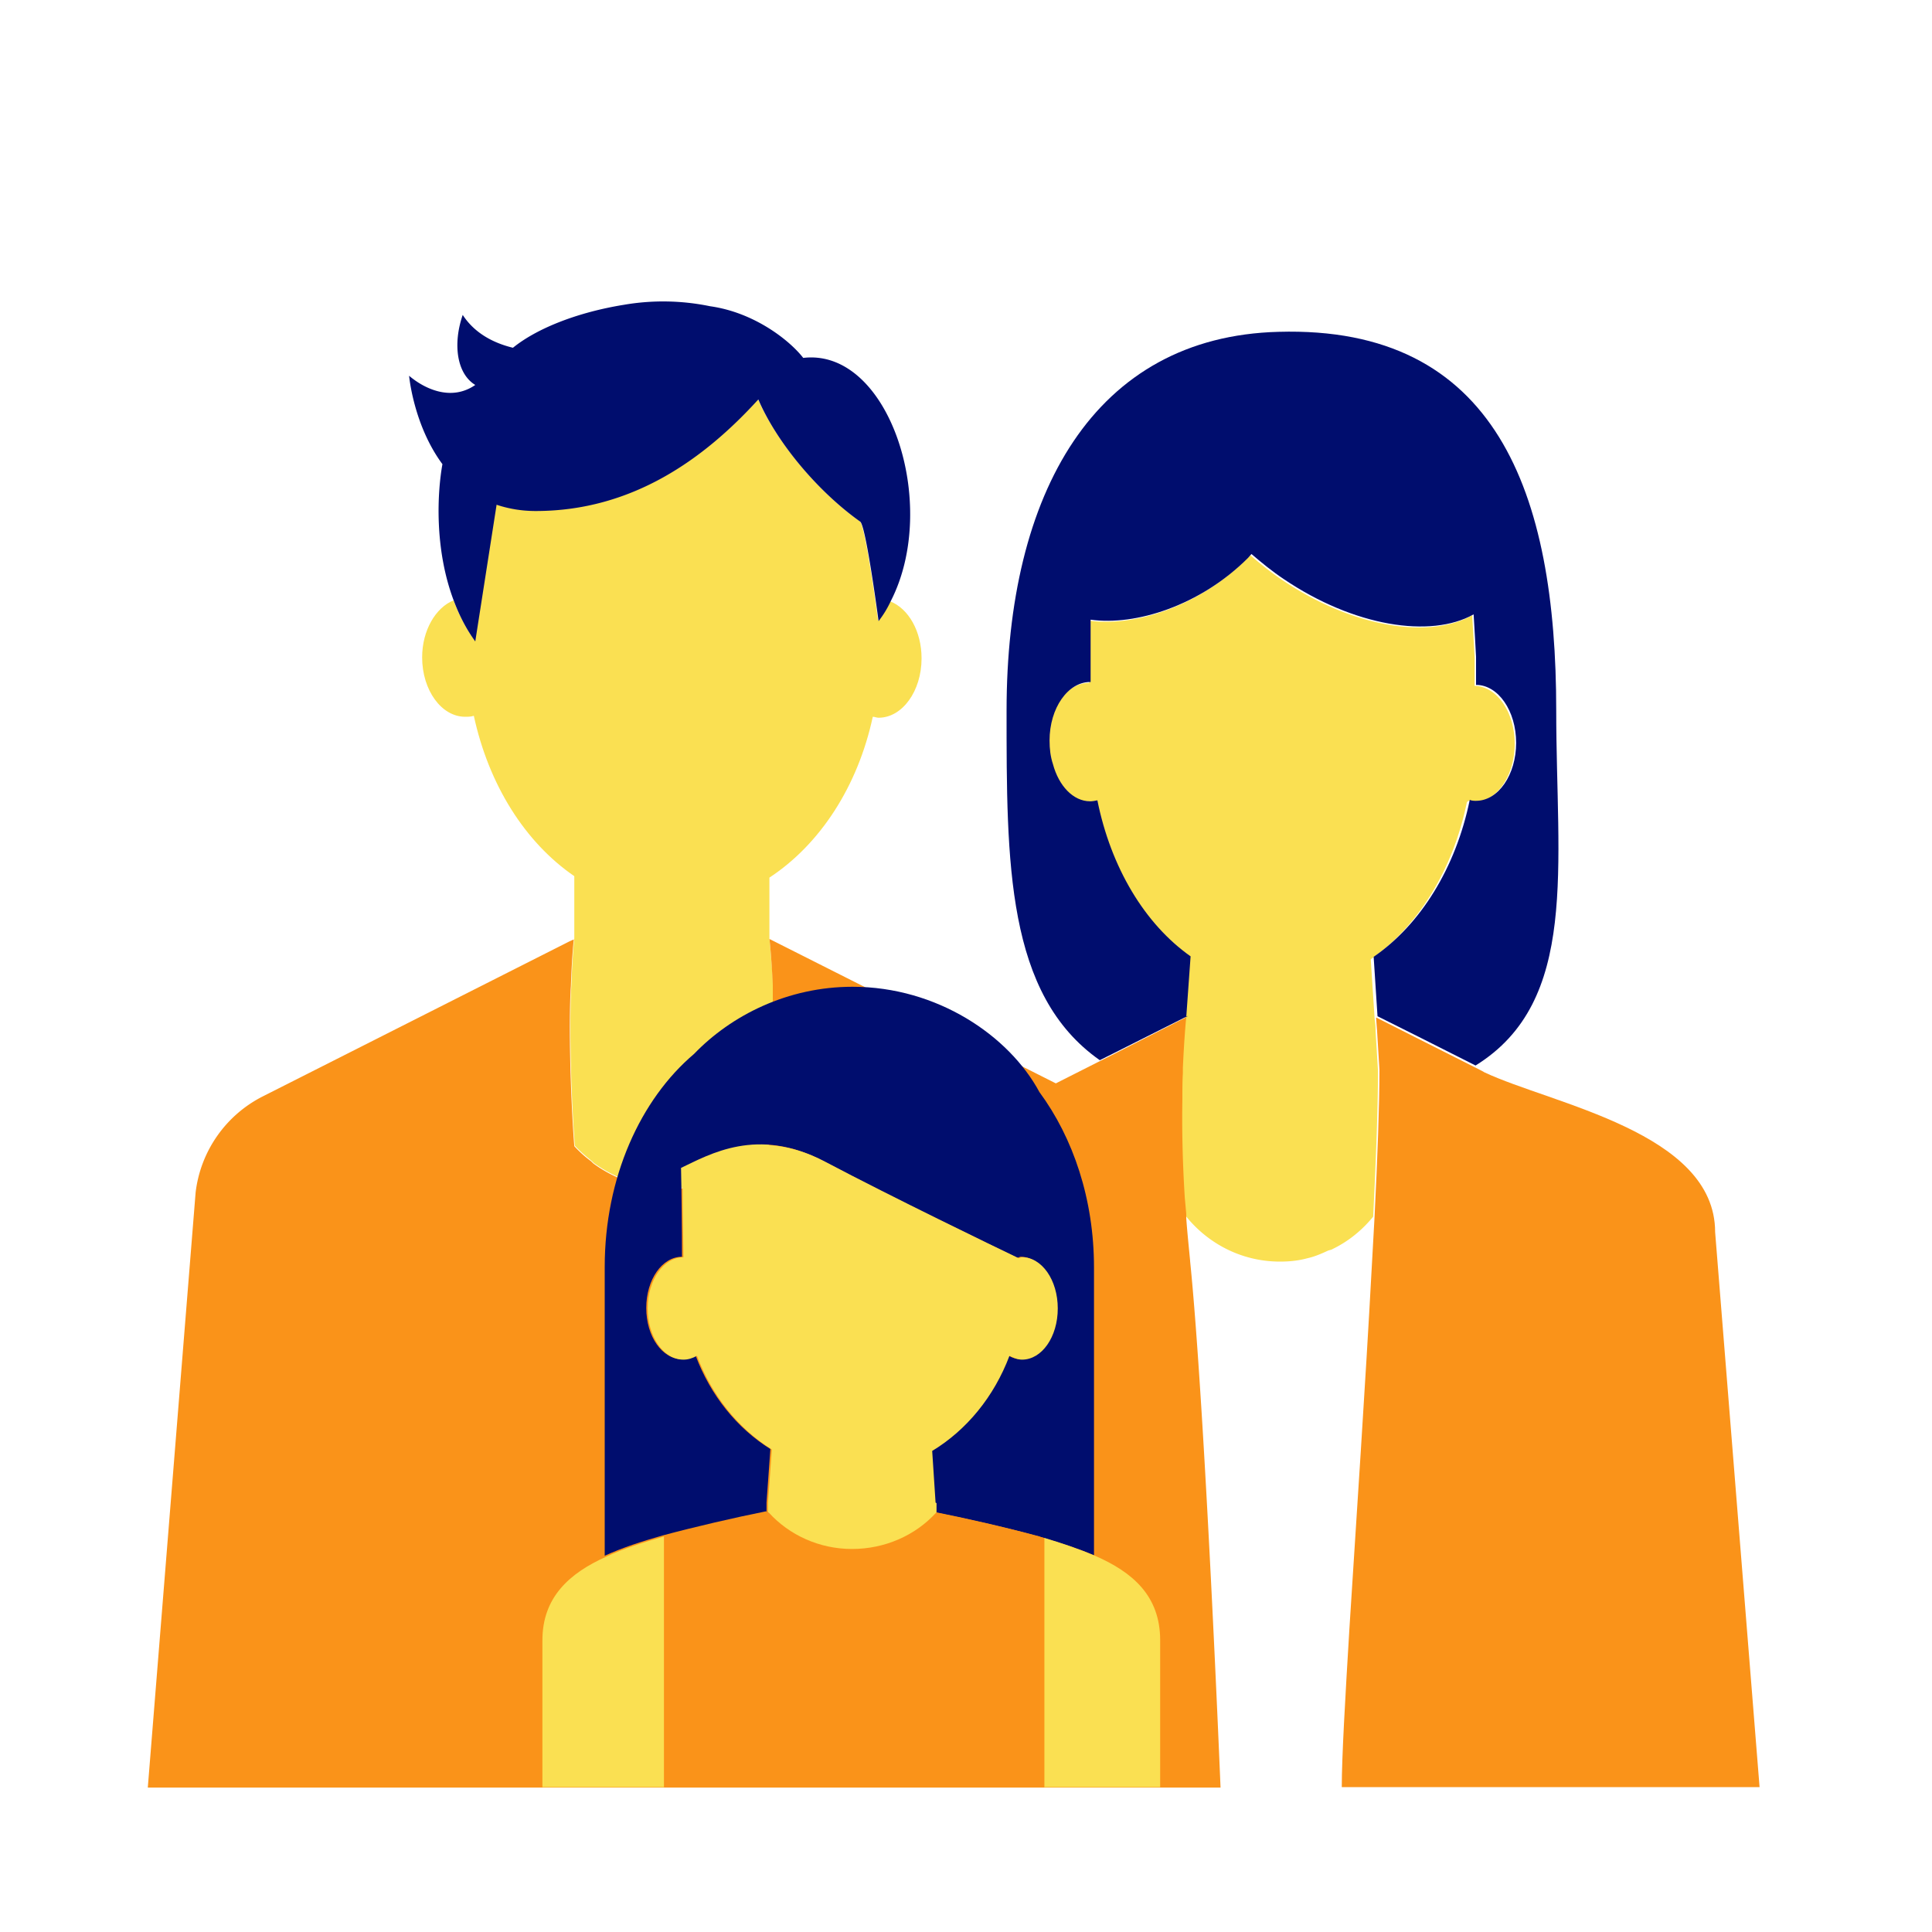
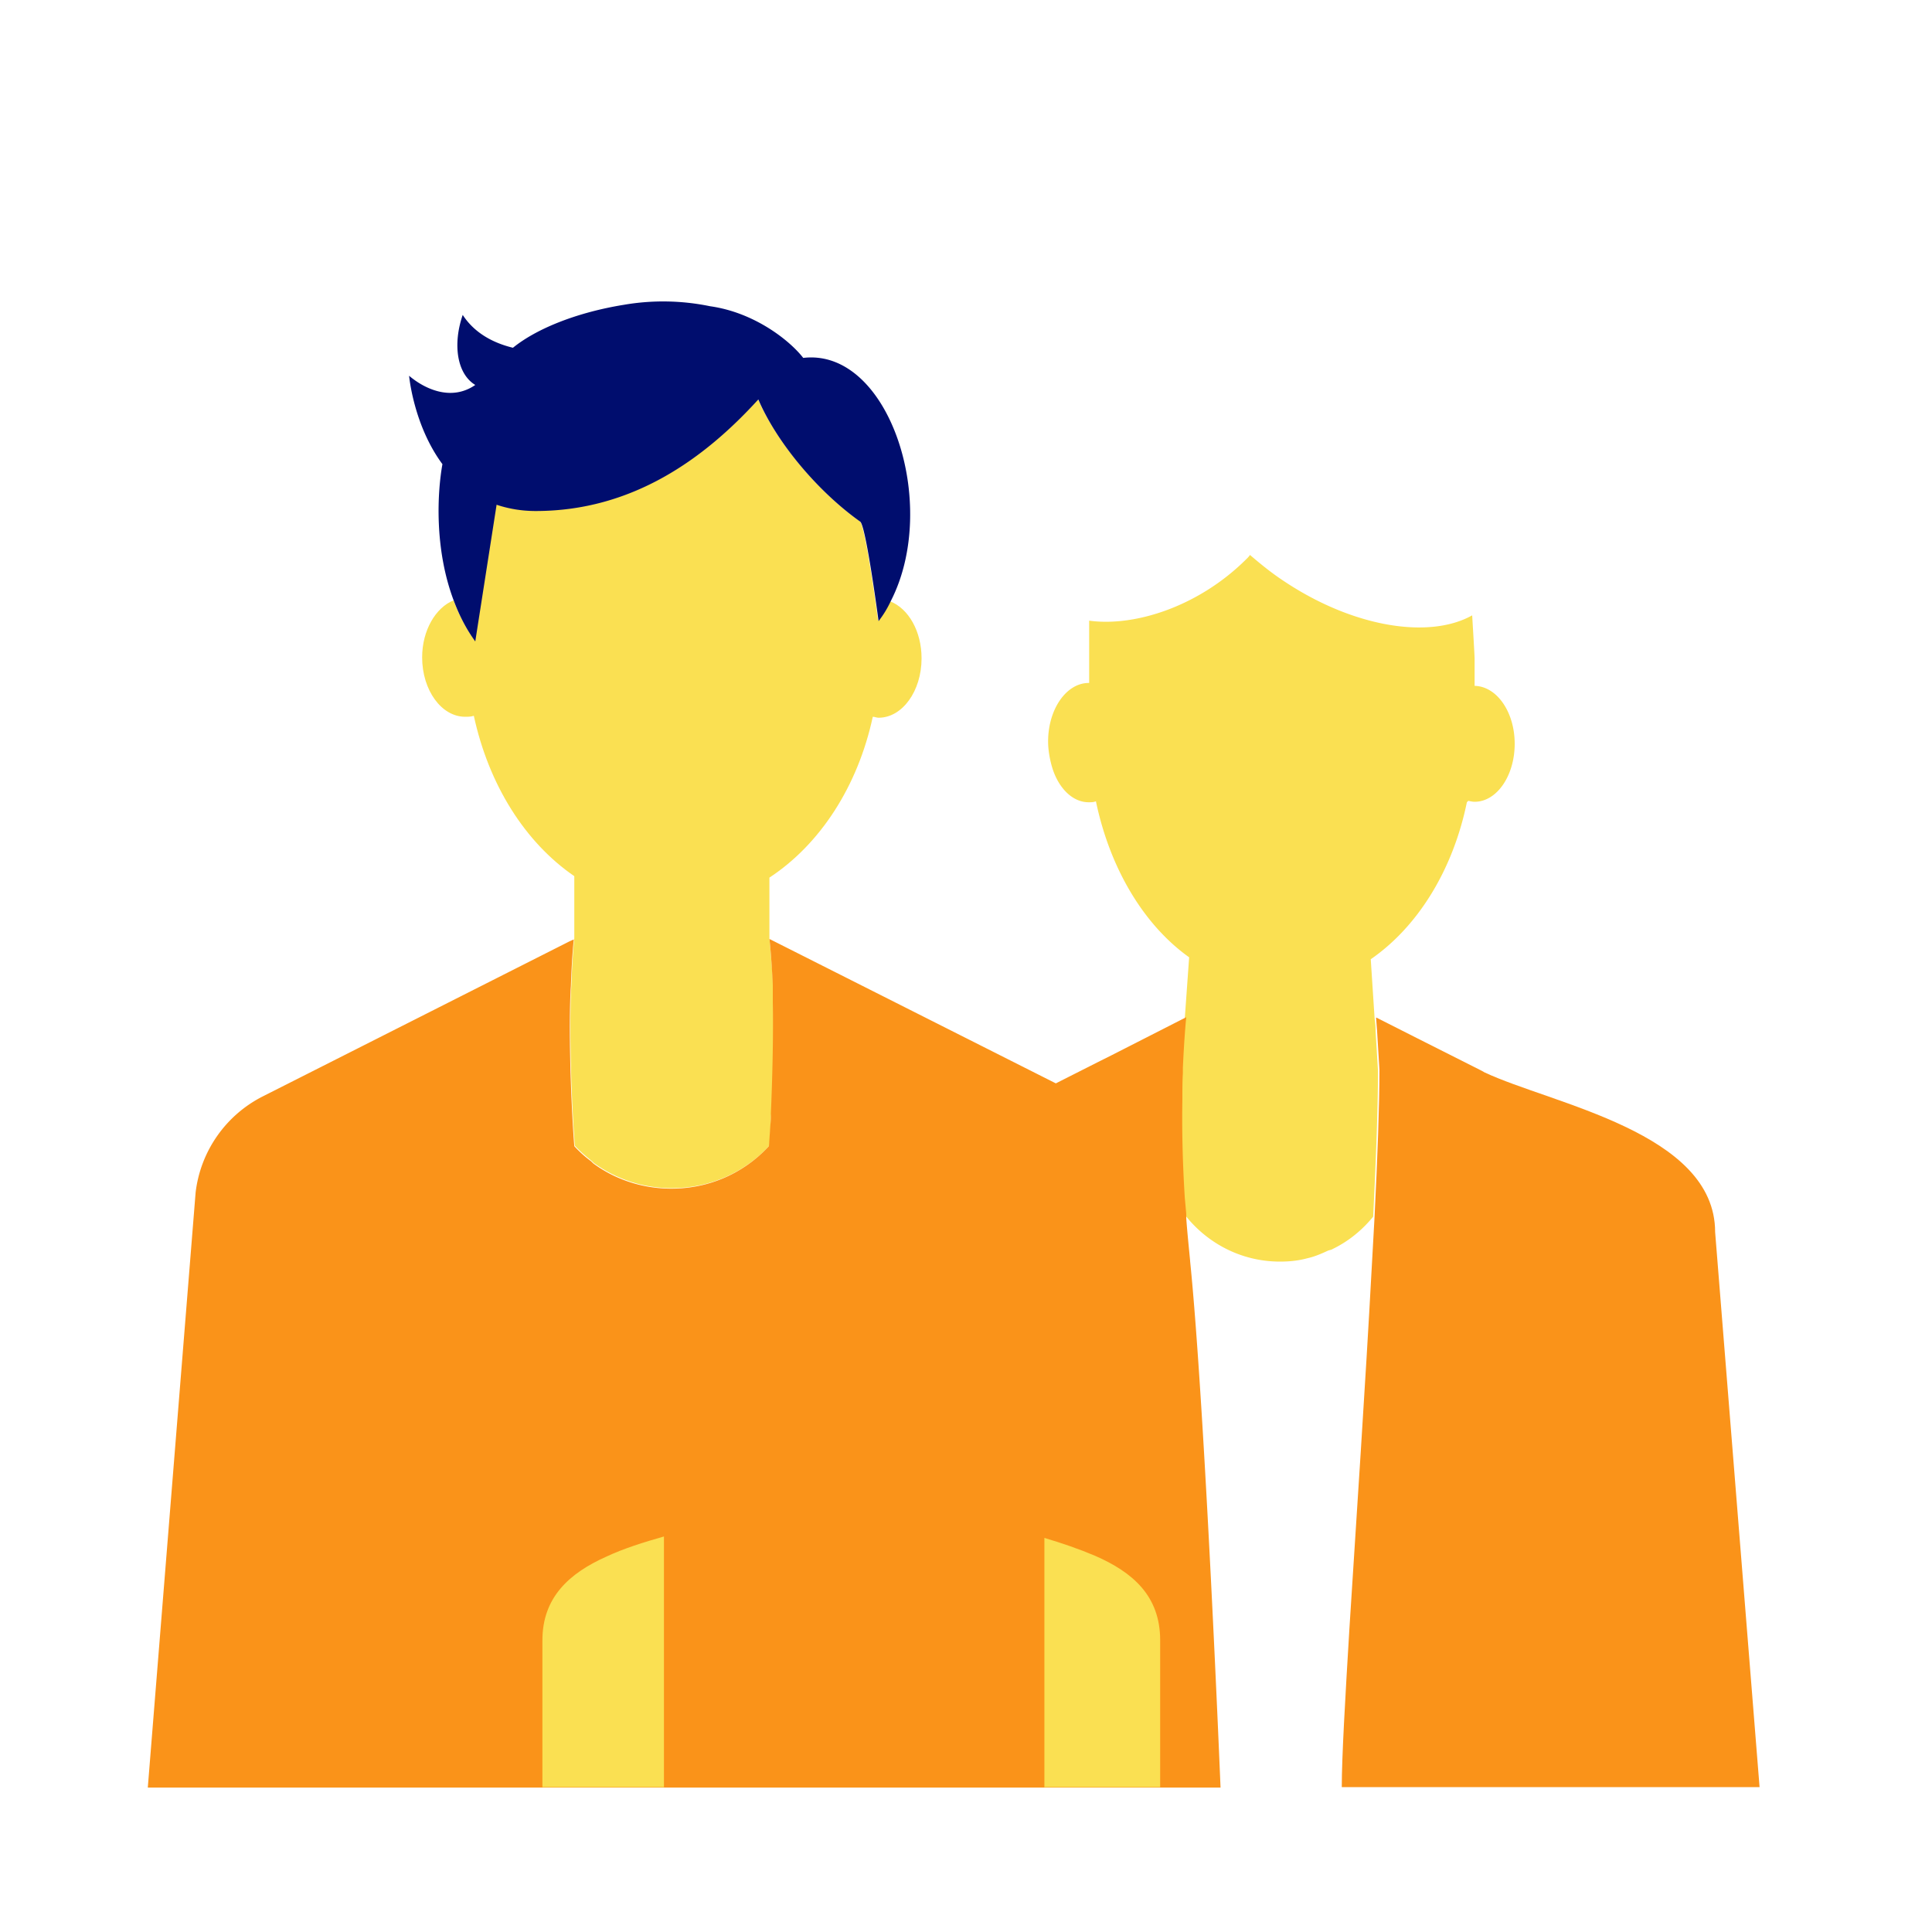
<svg xmlns="http://www.w3.org/2000/svg" viewBox="0 0 40 40" focusable="false" aria-hidden="true">
  <path fill="none" d="M0 0h40v40H0z" />
  <g>
    <path d="M27.62 25.84s-.07.03-.11.04c.04-.02.08-.02.11-.04M27.1 26.03c-.18.04-.37.07-.57.07.2 0 .39-.02.57-.07" fill="none" />
    <path d="M30.4 16.58s.08.02.13.02c.46 0 .83-.54.83-1.2s-.37-1.19-.83-1.2v-.58c-.01-.22-.03-.53-.05-.88-.89.5-2.48.25-3.93-.73-.24-.16-.46-.34-.67-.52a.5.5 0 0 1-.07.08c-.99.99-2.32 1.41-3.26 1.28v1.29h-.01c-.46 0-.84.54-.84 1.21 0 .17.03.34.07.49.12.45.42.77.77.77.05 0 .1 0 .15-.02.29 1.39.99 2.56 1.93 3.23l-.09 1.26s-.04.38-.07 1.05v.11c0 .16 0 .34-.01.54 0 .56 0 1.26.06 2.05 0 .11.01.21.02.32.46.59 1.17.97 1.97.97.2 0 .39-.02.57-.07.14-.03.28-.09.41-.15.04-.02.08-.02.11-.04.33-.16.61-.39.84-.67.06-1.22.1-2.29.1-3.02l-.05-.82c0-.15-.02-.25-.02-.26l-.08-1.23c.97-.67 1.7-1.84 1.99-3.25Z" fill="#fae052" />
-     <path d="m24.56 21.06.09-1.26c-.95-.67-1.65-1.84-1.93-3.23-.05.01-.1.02-.15.02-.35 0-.65-.32-.77-.77-.05-.15-.07-.31-.07-.49 0-.67.38-1.21.84-1.21h.01v-1.29c.93.13 2.27-.29 3.26-1.28.02-.02.04-.05.07-.08.21.18.43.36.67.52 1.45.98 3.04 1.23 3.93.73.02.35.04.66.05.88v.58c.46 0 .83.54.83 1.2s-.37 1.2-.83 1.2c-.04 0-.09 0-.13-.02-.29 1.41-1.02 2.58-1.99 3.25l.08 1.23.86.43 1.17.59c2.15-1.33 1.67-4.12 1.67-7.35 0-4.51-1.24-7.97-5.75-7.84-3.81.1-5.63 3.33-5.63 7.84 0 3.15-.01 5.88 1.93 7.24l.28-.14 1.55-.78Z" fill="#000d6e" />
    <path d="M28.4 26.25c-.17 1.73-.34 4.92-.46 7.44.14-2.21.33-5.03.46-7.44" fill="none" />
    <path d="M35.51 25.51c0-2.07-3.38-2.65-4.78-3.31-.01-.01-.09-.05-.21-.11l-1.17-.59-.85-.43h-.01s.01.11.02.26l.05.82c0 .73-.04 1.8-.1 3.02l-.06 1.08c-.13 2.41-.32 5.23-.46 7.44-.09 1.48-.16 2.7-.16 3.31h8.65z" fill="#fa9319" />
    <path d="m15.93 23.72.03-.44c0-.08 0-.16.01-.24 0 .08 0 .15-.01.23 0 .15-.02.29-.03.45M16.01 20.76v-.36c0-.2-.02-.36-.03-.51 0 .14.02.3.03.5 0 .11 0 .24.01.36ZM12.31 24.09s-.05-.05-.08-.07c.03.02.05.05.08.07" fill="none" />
    <path d="M11.9 23.72c.1.11.22.21.33.3.03.02.05.05.08.07.45.32 1 .51 1.6.51.81 0 1.52-.34 2.02-.88l.03-.45c0-.08 0-.15.01-.23.05-.92.05-1.7.04-2.29 0-.12 0-.25-.01-.36 0-.2-.02-.36-.03-.5-.02-.29-.04-.45-.04-.45v-1.27c1.05-.69 1.83-1.89 2.14-3.33.04 0 .08.02.12.02.49 0 .89-.55.89-1.23 0-.56-.27-1.03-.65-1.18-.07.14-.16.28-.25.4 0 0-.26-1.97-.38-2.06-.86-.61-1.71-1.62-2.11-2.53-1.11 1.23-2.6 2.31-4.61 2.31-.3 0-.57-.05-.81-.13l-.44 2.82c-.19-.26-.33-.54-.44-.83-.37.15-.65.62-.65 1.18 0 .68.4 1.23.89 1.23.06 0 .12 0 .18-.02.31 1.43 1.06 2.62 2.08 3.32v1.29s-.04.34-.06.96c-.05.73-.01 2.28.07 3.32Z" fill="#fae052" />
    <path d="M10.28 10.45c.24.08.51.13.81.13 2.01 0 3.5-1.09 4.61-2.31.39.91 1.25 1.92 2.11 2.53.12.09.38 2.06.38 2.06.1-.13.18-.26.25-.41 1.03-2-.03-5.25-1.81-5.04-.27-.35-1-.94-1.93-1.07a4.8 4.8 0 0 0-1.78-.03c-.99.16-1.82.5-2.3.89-.37-.09-.78-.28-1.04-.68-.21.61-.12 1.22.26 1.45-.49.34-1.04.09-1.37-.19 0 0 .09 1.02.69 1.83-.1.55-.18 1.74.24 2.84.11.29.25.57.44.83l.44-2.82Z" fill="#000d6e" />
    <path d="M24.64 26.1c-.03-.31-.06-.6-.08-.88v-.09l-.03-.33c-.05-.79-.06-1.48-.05-2.04 0-.2 0-.38.01-.54v-.11c.03-.67.07-1.05.07-1.05l-1.55.79-.28.14-.87.44-5.93-2.99s.02.16.04.45c.01.14.02.3.03.51v.36c.01.59 0 1.36-.04 2.29 0 .08 0 .15-.01.24l-.03.44c-.5.54-1.21.88-2.02.88-.6 0-1.16-.19-1.6-.51-.03-.02-.05-.05-.08-.07q-.18-.135-.33-.3c-.08-1.04-.12-2.59-.07-3.32.02-.62.06-.96.06-.96l-.09.04-6.35 3.21a2.57 2.57 0 0 0-1.39 1.99l-.99 12.32h22.21s-.32-7.85-.63-10.9Z" fill="#fa9319" />
-     <path d="M15.89 31.31s-.01 0-.02-.01v-.19l.08-1.11c-.69-.43-1.24-1.11-1.55-1.94-.09.05-.18.08-.28.08-.41 0-.74-.47-.74-1.06s.33-1.06.74-1.06c0-.55-.01-1.42-.02-1.84.59-.28 1.58-.86 2.95-.14 1.4.74 3.51 1.76 4.01 2 .03 0 .05-.02.07-.02.41 0 .74.47.74 1.06s-.33 1.06-.74 1.06c-.09 0-.18-.03-.26-.08-.31.85-.89 1.54-1.6 1.97l.07 1.07v.19l-.01.01c.65.13 1.5.32 2.17.51.03.01.07.01.1.03.37.11.72.22 1.05.36v-5.96c0-1.41-.43-2.68-1.13-3.63-.63-1.17-2.12-2.18-3.87-2.18-1.34 0-2.51.59-3.28 1.39-1.11.94-1.85 2.56-1.85 4.41v5.98c.37-.17.78-.3 1.2-.42.67-.18 1.49-.37 2.14-.5Z" fill="#000d6e" />
    <path d="M13.75 31.81V37h-2.52v-3.04c0-.89.56-1.39 1.32-1.73.36-.17.78-.3 1.2-.42M24.02 33.96V37h-2.4v-5.16c.37.11.72.23 1.05.37.78.34 1.35.83 1.35 1.75" fill="#fae052" />
    <path d="M21.62 31.84V37h-7.87v-5.19c.67-.18 1.49-.37 2.14-.5.42.47 1.04.75 1.72.75s1.31-.28 1.74-.75c.66.13 1.5.32 2.17.5.03.02.07.02.1.03" fill="#fa9319" />
-     <path d="m19.37 31.11-.07-1.07c.71-.43 1.28-1.12 1.6-1.97.08.04.17.08.26.08.41 0 .74-.47.74-1.06s-.33-1.06-.74-1.06c-.03 0-.05.02-.07.02-.5-.24-2.61-1.26-4.01-2-1.37-.72-2.36-.14-2.95.14 0 .43.01 1.29.02 1.84-.41 0-.74.47-.74 1.06s.33 1.06.74 1.06c.1 0 .19-.03.28-.08.31.83.86 1.51 1.55 1.94l-.08 1.11v.19s.01 0 .02.01c.42.46 1.04.75 1.72.75s1.31-.28 1.74-.75l.01-.01v-.19Z" fill="#fae052" />
  </g>
</svg>